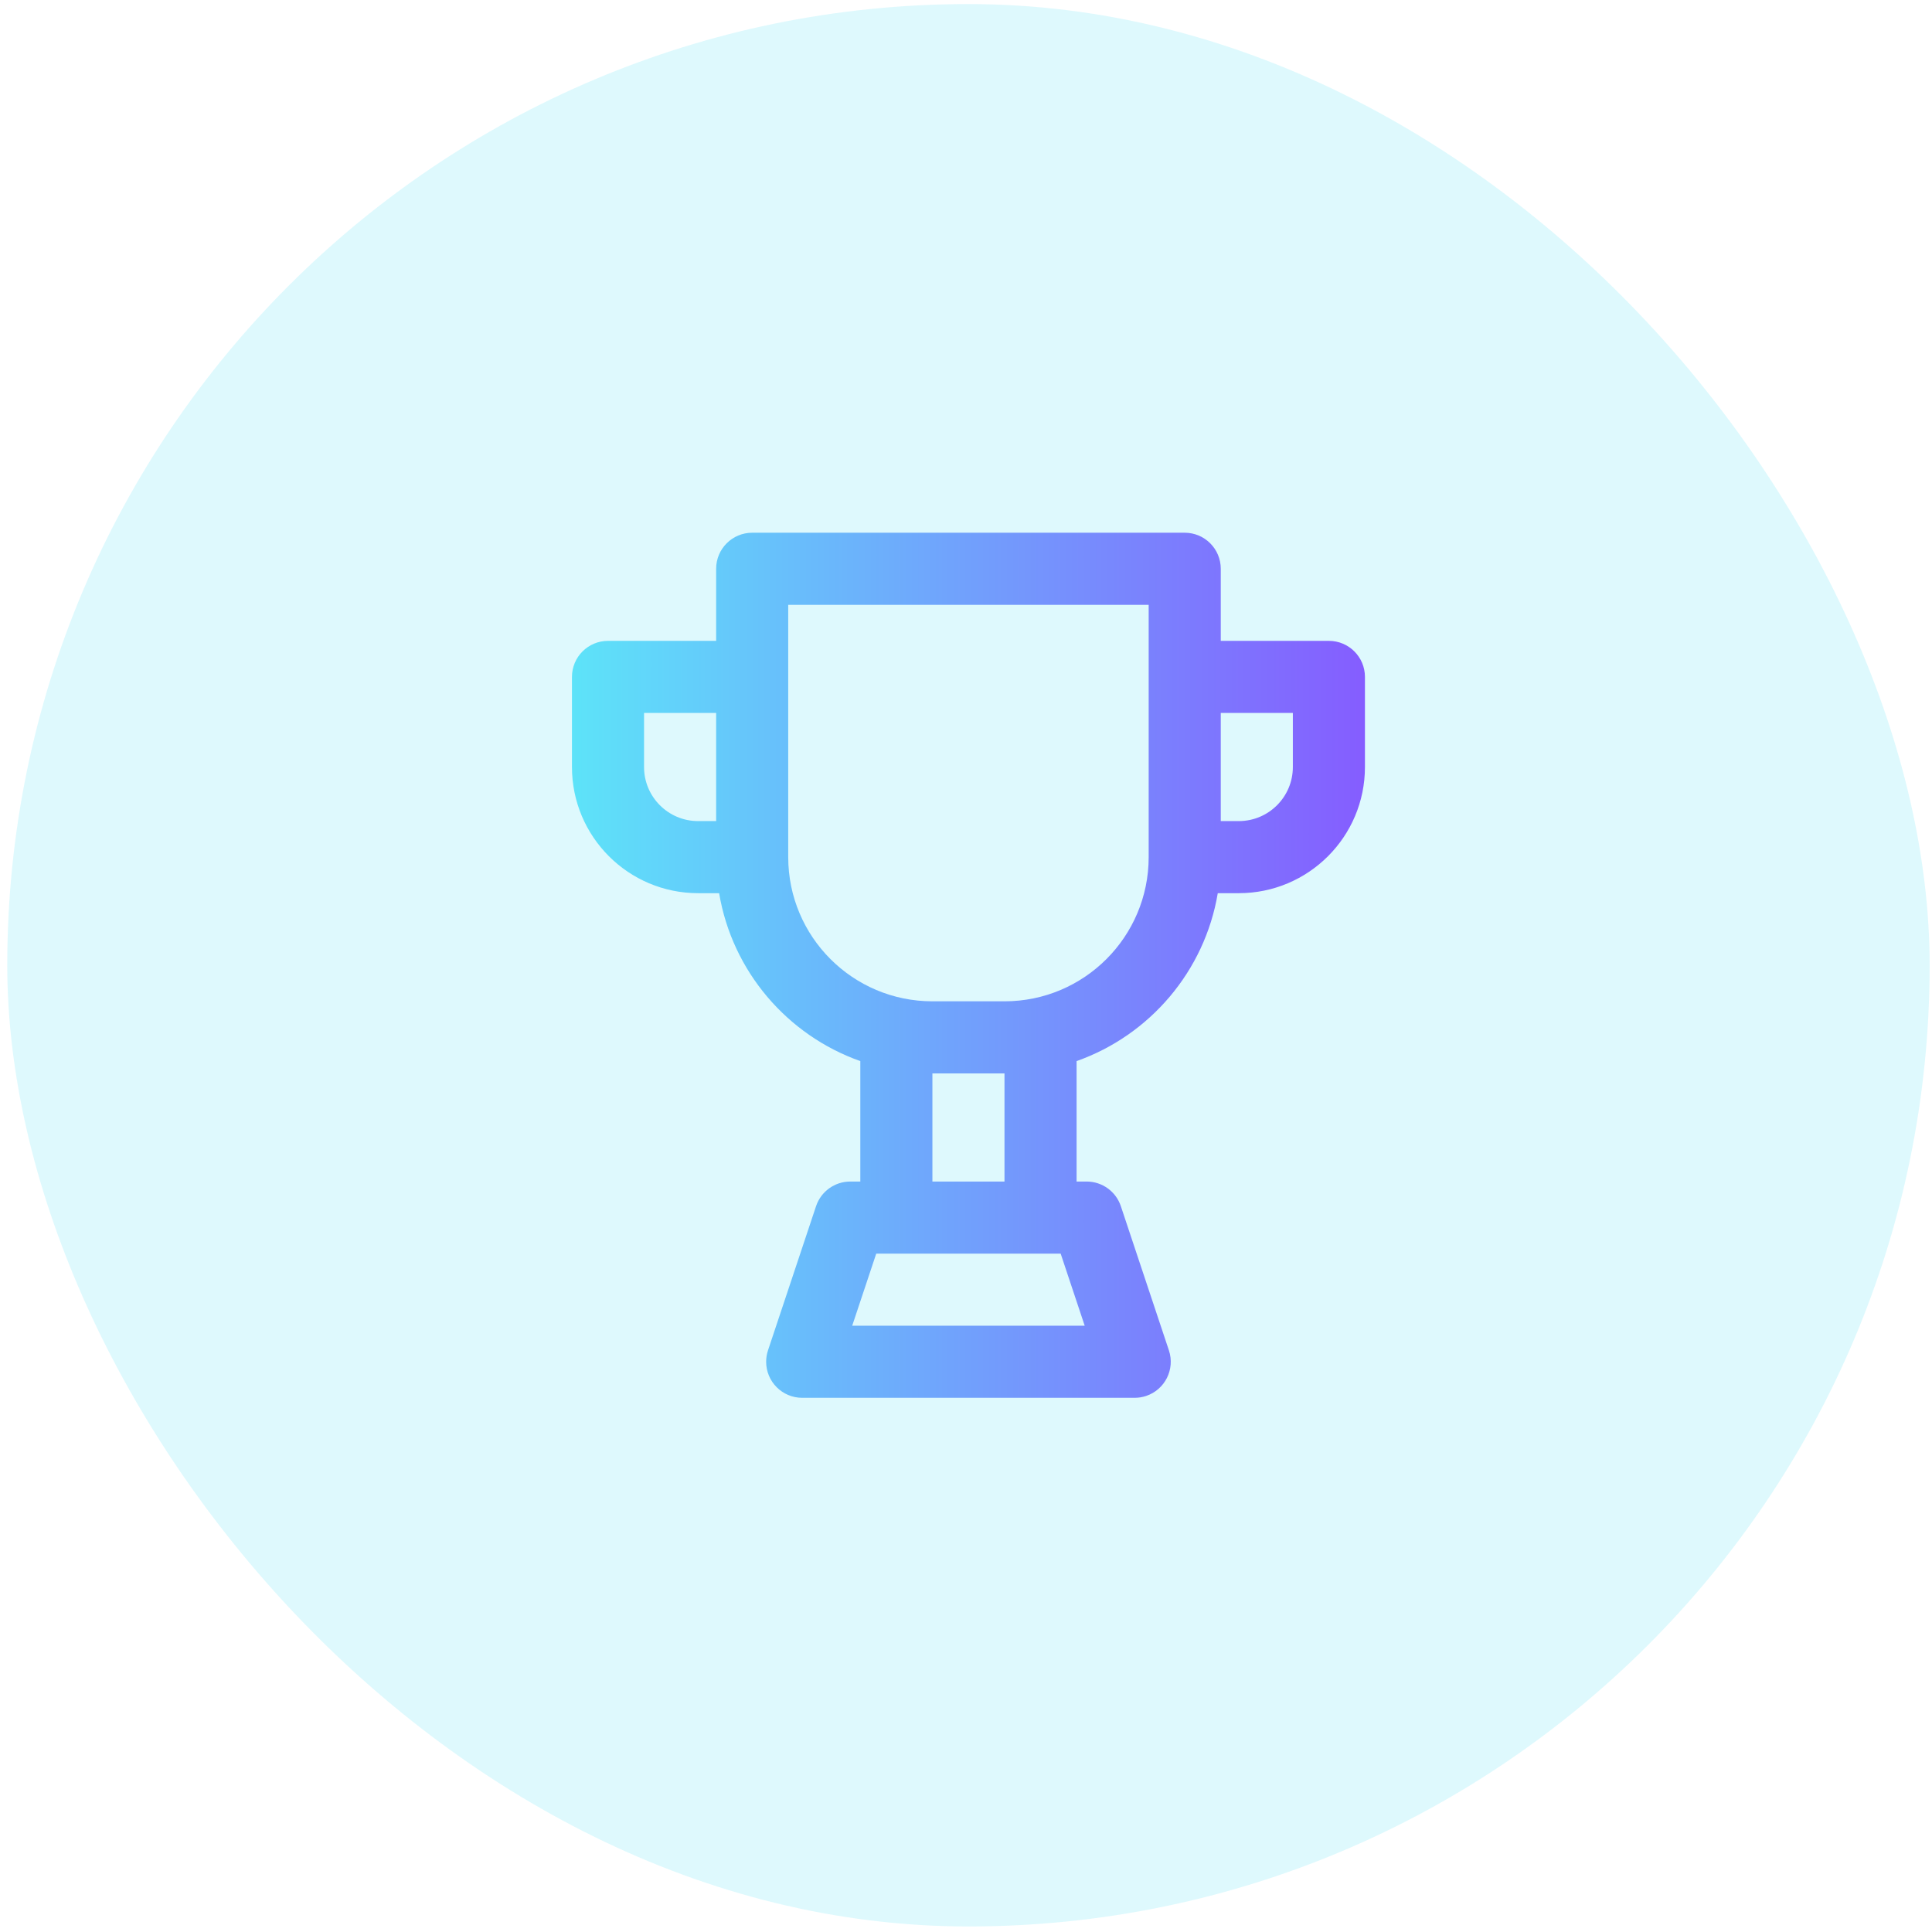
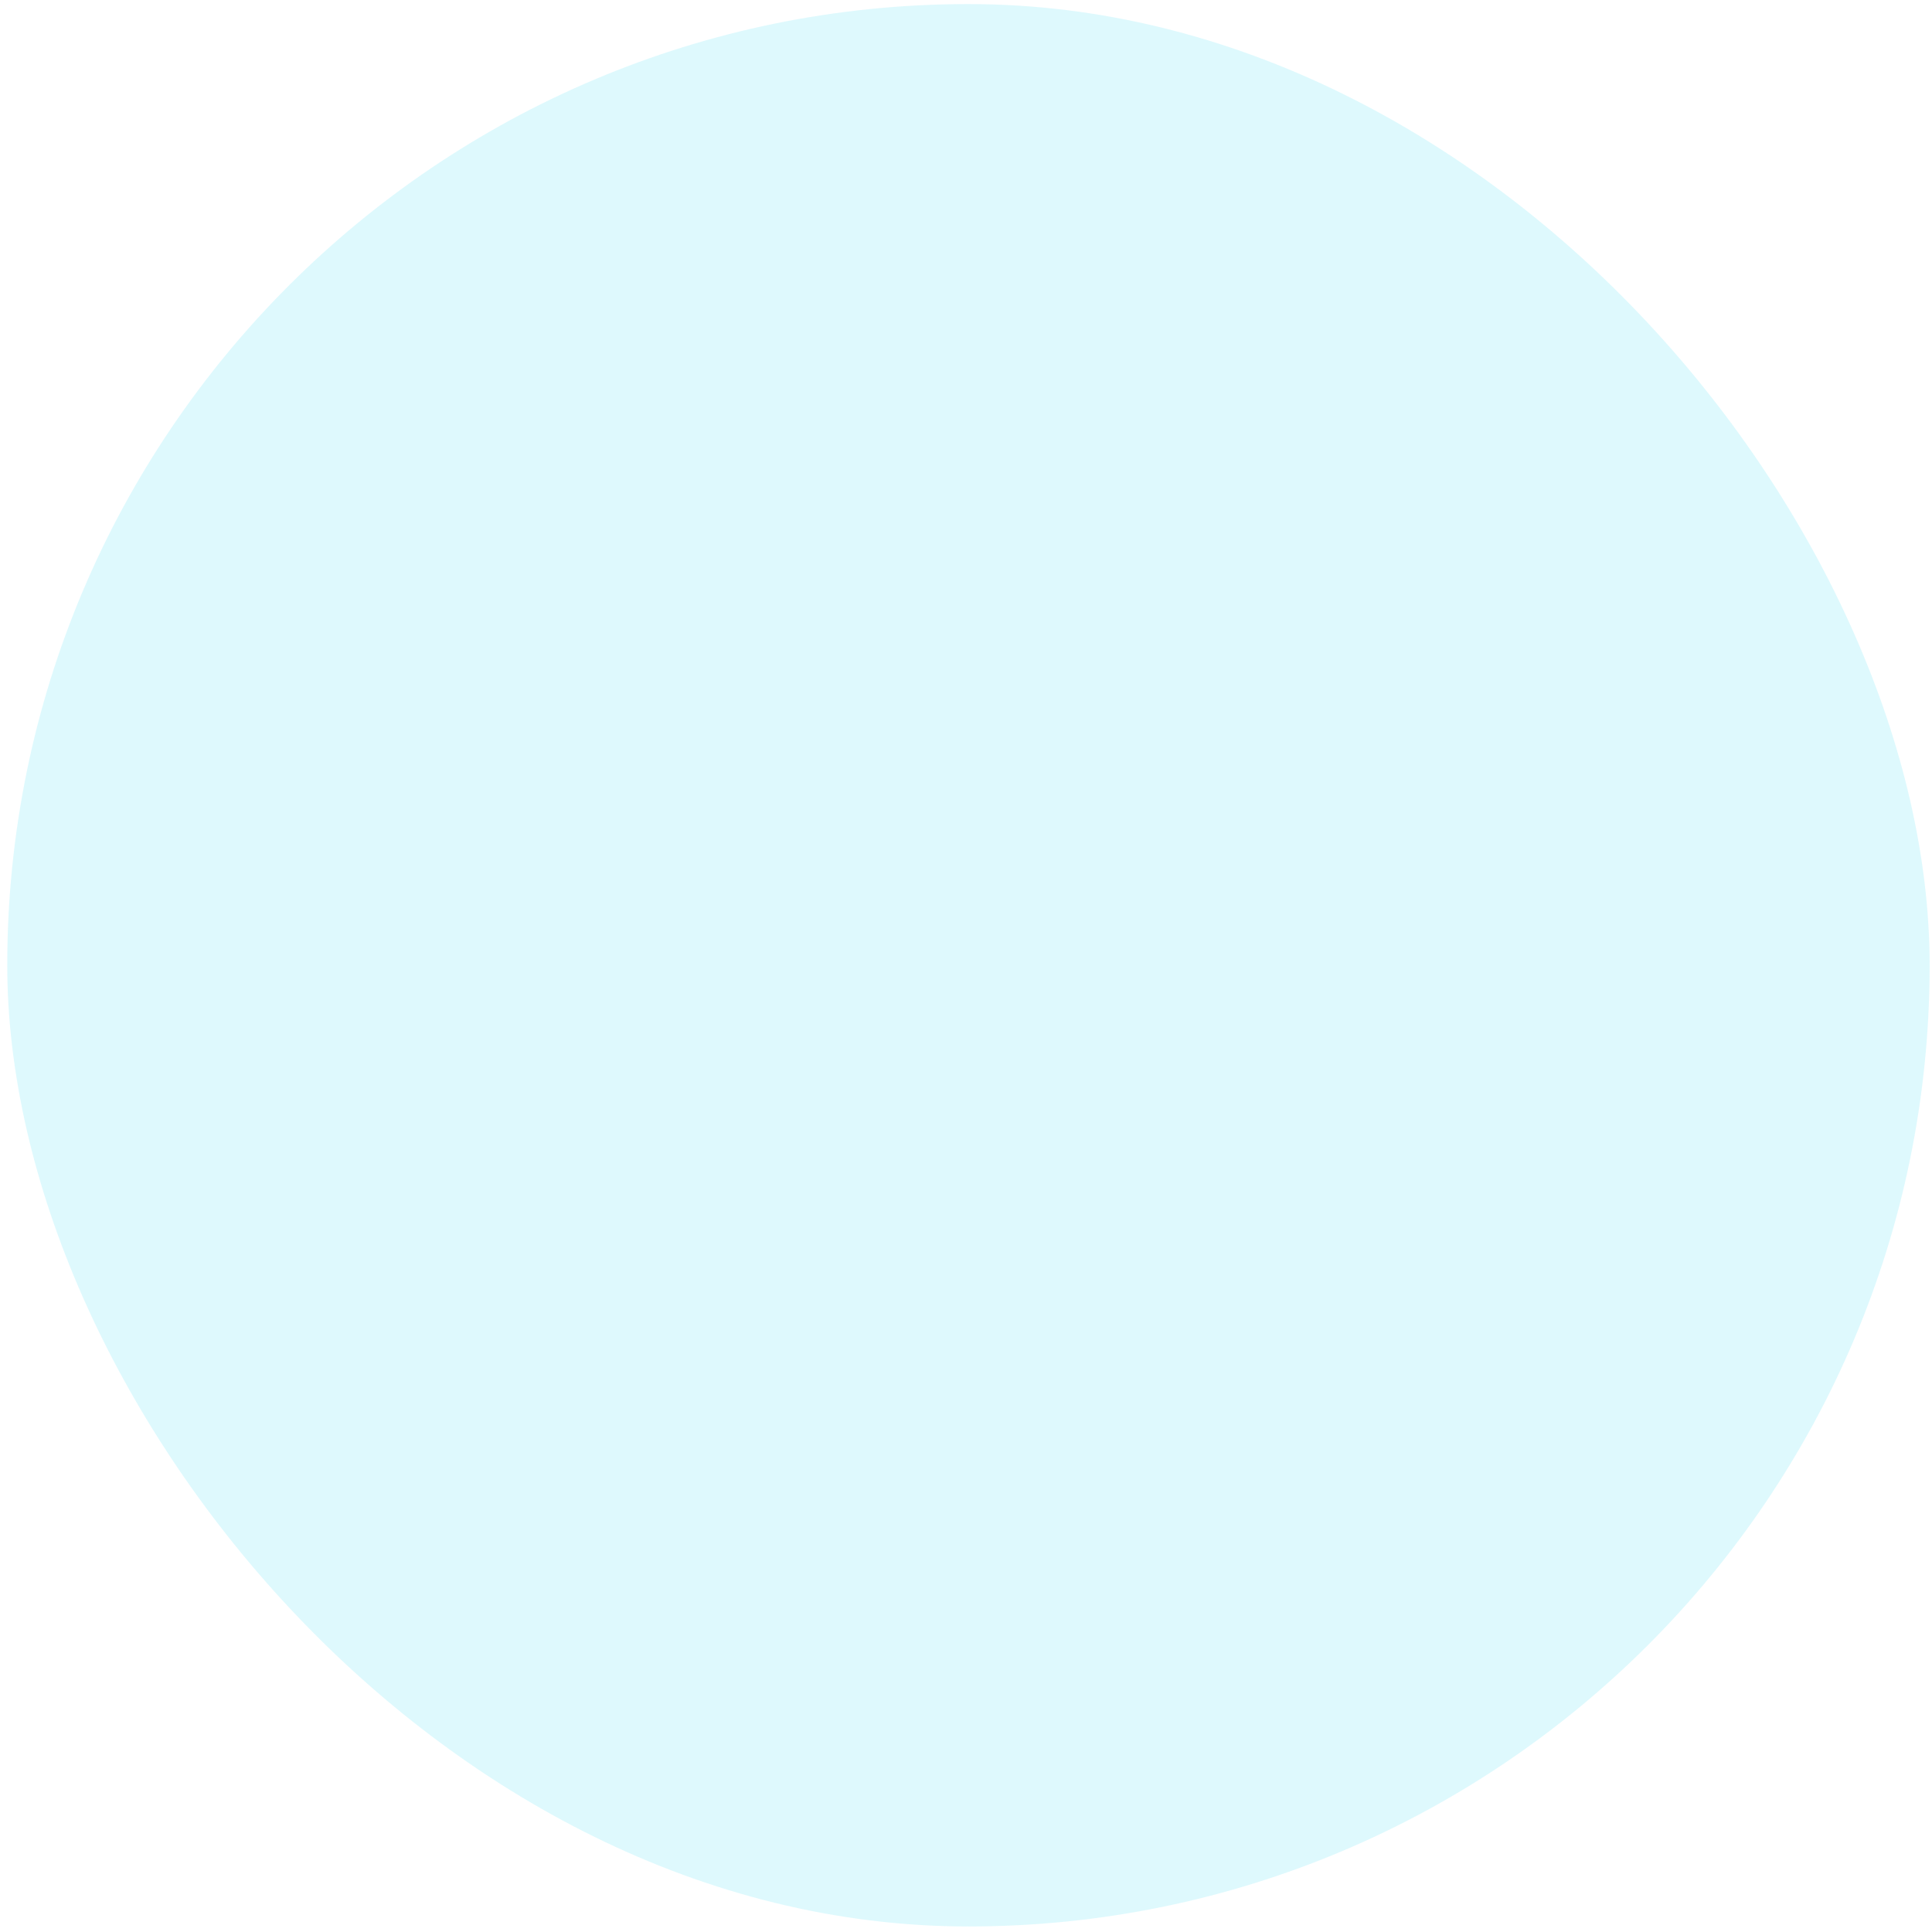
<svg xmlns="http://www.w3.org/2000/svg" width="201" height="201" viewBox="0 0 201 201" fill="none">
  <rect opacity="0.2" x="0.755" y="0.424" width="200" height="200" rx="100" fill="#5DE3F9" />
-   <path fill-rule="evenodd" clip-rule="evenodd" d="M89.505 122.924V110.394C81.906 107.708 76.18 101.055 74.816 92.924H72.63C65.381 92.924 59.505 87.048 59.505 79.799V70.424C59.505 68.353 61.184 66.674 63.255 66.674H74.505V59.174C74.505 57.103 76.184 55.424 78.255 55.424H123.255C125.326 55.424 127.005 57.103 127.005 59.174V66.674H138.255C140.326 66.674 142.005 68.353 142.005 70.424V79.799C142.005 87.048 136.129 92.924 128.88 92.924H126.694C125.33 101.055 119.604 107.708 112.005 110.394V122.924H113.052C114.666 122.924 116.099 123.957 116.61 125.488L121.61 140.488C122.265 142.453 121.203 144.576 119.238 145.231C118.856 145.359 118.455 145.424 118.052 145.424H83.458C81.387 145.424 79.708 143.745 79.708 141.674C79.708 141.271 79.773 140.87 79.9 140.488L84.9 125.488C85.411 123.957 86.844 122.924 88.458 122.924H89.505ZM104.505 122.924V111.674H97.005V122.924H104.505ZM104.505 104.174C112.789 104.174 119.505 97.458 119.505 89.174V62.924H82.005V89.174C82.005 97.458 88.721 104.174 97.005 104.174H104.505ZM127.005 85.424H128.88C131.986 85.424 134.505 82.905 134.505 79.799V74.174H127.005V85.424ZM67.005 79.799C67.005 82.905 69.523 85.424 72.63 85.424H74.505V74.174H67.005V79.799ZM88.661 137.924H112.849L110.349 130.424H91.161L88.661 137.924Z" fill="url(#paint0_linear_1752_4093)" />
  <defs>
    <linearGradient id="paint0_linear_1752_4093" x1="59.505" y1="100.424" x2="142.005" y2="100.424" gradientUnits="userSpaceOnUse">
      <stop stop-color="#5DE3F9" />
      <stop offset="1" stop-color="#855DFF" />
    </linearGradient>
  </defs>
</svg>